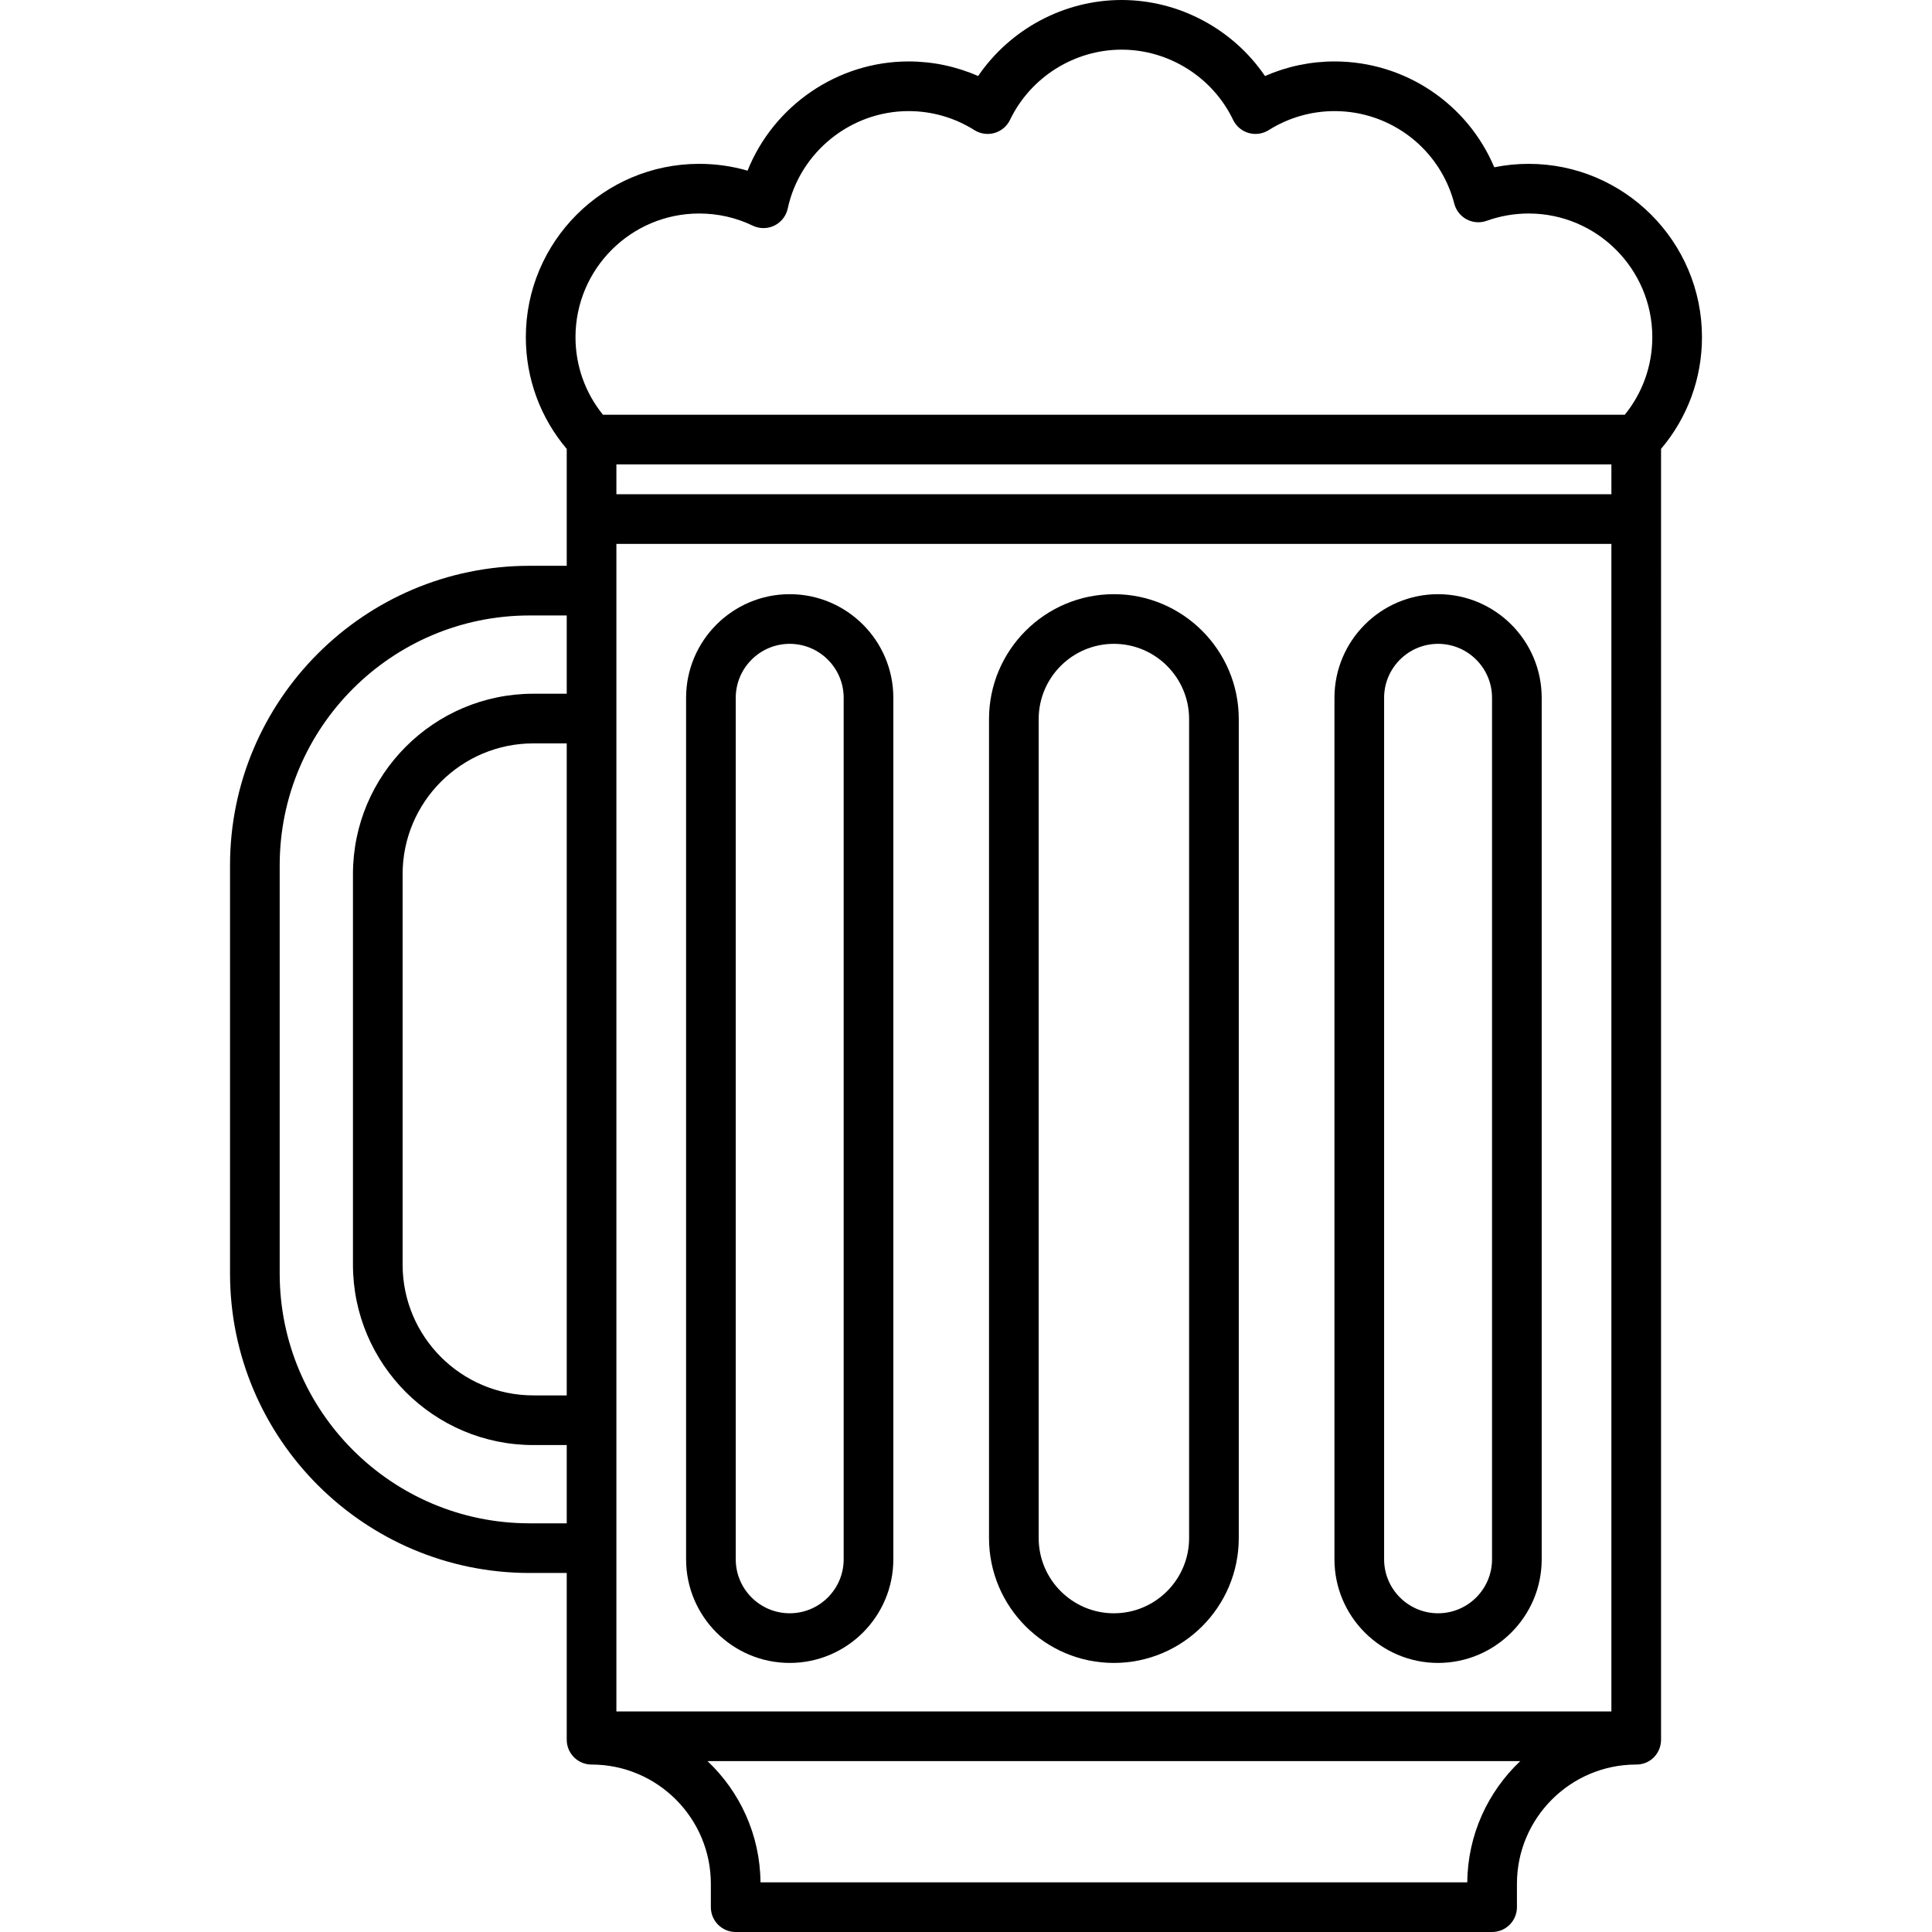
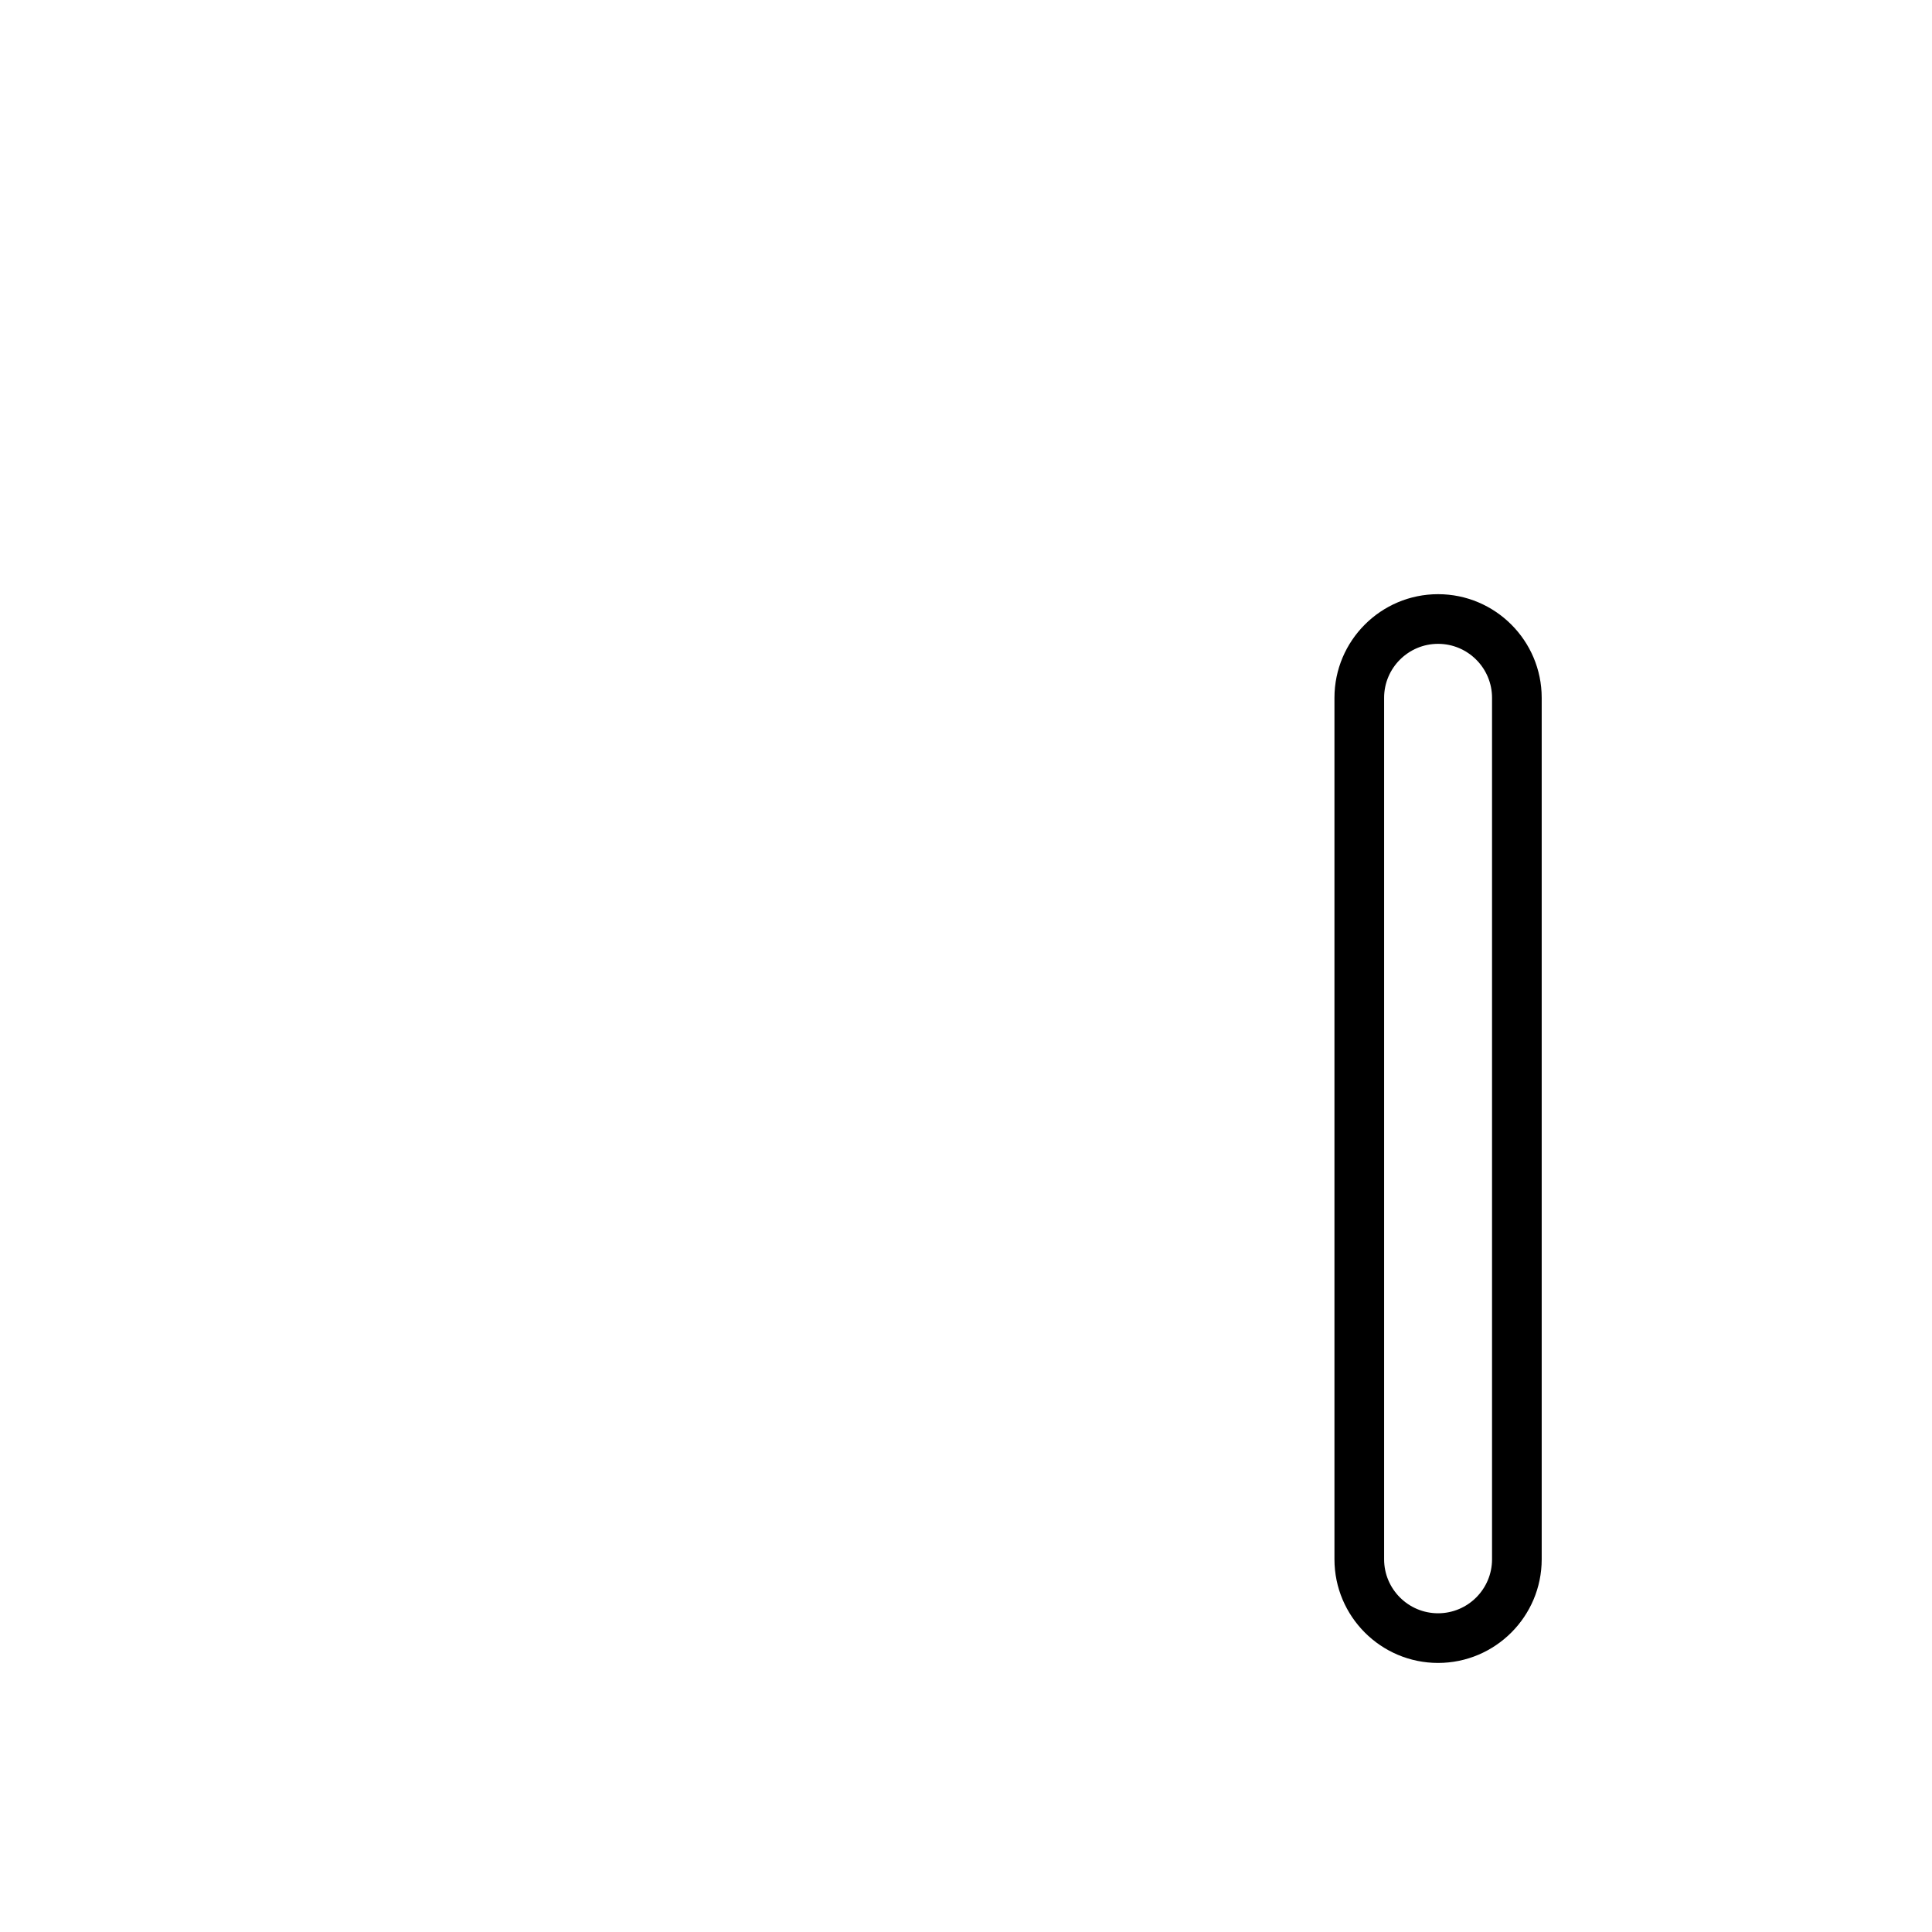
<svg xmlns="http://www.w3.org/2000/svg" fill="#000000" height="800px" width="800px" version="1.1" id="Capa_1" viewBox="0 0 350.148 350.148" xml:space="preserve">
  <g>
-     <path d="M143.124,107.687c-10.355,0-18.78,8.425-18.78,18.78v156.137c0,10.355,8.425,18.78,18.78,18.78s18.78-8.425,18.78-18.78   V126.467C161.904,116.112,153.479,107.687,143.124,107.687z M152.904,282.604c0,5.393-4.387,9.78-9.78,9.78   c-5.393,0-9.78-4.387-9.78-9.78V126.467c0-5.393,4.387-9.78,9.78-9.78c5.393,0,9.78,4.387,9.78,9.78V282.604z" />
-     <path d="M201.877,107.687c-12.479,0-22.631,10.153-22.631,22.632v148.434c0,12.479,10.153,22.632,22.632,22.632   s22.631-10.152,22.631-22.632V130.319C224.509,117.84,214.356,107.687,201.877,107.687z M215.509,278.753   c0,7.517-6.115,13.632-13.631,13.632h-0.001c-7.516,0-13.631-6.115-13.631-13.632V130.319c0-7.517,6.115-13.632,13.632-13.632   c7.516,0,13.631,6.115,13.631,13.632V278.753z" />
    <path d="M260.631,107.687c-10.355,0-18.78,8.425-18.78,18.78v156.137c0,10.355,8.425,18.78,18.78,18.78s18.78-8.425,18.78-18.78   V126.467C279.411,116.112,270.987,107.687,260.631,107.687z M270.411,282.604c0,5.393-4.387,9.78-9.78,9.78   c-5.393,0-9.78-4.387-9.78-9.78V126.467c0-5.393,4.387-9.78,9.78-9.78c5.393,0,9.78,4.387,9.78,9.78V282.604z" />
-     <path d="M308.459,61.108c0-17.321-14.091-31.412-31.412-31.412c-2.102,0-4.185,0.208-6.231,0.622   c-4.841-11.488-16.168-19.182-28.94-19.182c-4.364,0-8.651,0.905-12.613,2.644C223.477,5.286,213.713,0,203.271,0   c-10.436,0-20.203,5.286-25.997,13.779c-3.956-1.738-8.242-2.643-12.607-2.643c-12.937,0-24.492,8.072-29.183,19.796   c-2.826-0.821-5.761-1.236-8.772-1.236c-17.321,0-31.412,14.091-31.412,31.412c0,7.479,2.623,14.596,7.413,20.25v21.186h-6.748   c-29.928,0-54.275,24.348-54.275,54.275v73.984c0,29.928,24.348,54.276,54.275,54.276h6.748v30.22c0,2.485,2.015,4.5,4.5,4.5   c11.921,0,21.619,9.698,21.619,21.619v4.229c0,2.485,2.015,4.5,4.5,4.5h137.092c2.485,0,4.5-2.015,4.5-4.5v-4.229   c0-11.921,9.698-21.619,21.619-21.619c2.691,0,4.5-2.16,4.5-4.5V81.352C305.835,75.694,308.459,68.579,308.459,61.108z    M111.712,310.178v-211.6h180.33v211.6H111.712z M292.043,84.167v5.41h-180.33v-5.41H292.043z M126.712,38.696   c3.408,0,6.672,0.74,9.703,2.199c1.242,0.598,2.69,0.594,3.929-0.011c1.239-0.605,2.131-1.746,2.422-3.093   c2.209-10.23,11.42-17.655,21.901-17.655c4.231,0,8.355,1.191,11.927,3.445c1.085,0.685,2.412,0.874,3.645,0.519   c1.233-0.354,2.256-1.219,2.813-2.376C186.765,13.995,194.702,9,203.271,9c8.572,0,16.505,4.993,20.21,12.72   c0.555,1.157,1.577,2.022,2.81,2.378c1.232,0.356,2.559,0.168,3.645-0.516c3.583-2.255,7.712-3.447,11.94-3.447   c10.218,0,19.138,6.897,21.692,16.774c0.316,1.224,1.134,2.259,2.251,2.85c1.117,0.592,2.433,0.685,3.623,0.259   c2.45-0.878,5.008-1.323,7.604-1.323c12.358,0,22.412,10.054,22.412,22.412c0,5.165-1.766,10.087-4.987,14.059H109.278   c-3.216-3.968-4.978-8.889-4.978-14.059C104.3,48.75,114.354,38.696,126.712,38.696z M95.965,276.08   c-24.965,0-45.275-20.31-45.275-45.276V156.82c0-24.965,20.311-45.275,45.275-45.275h6.748v14.184h-6.043   c-18.032,0-32.702,14.67-32.702,32.702v70.764c0,18.032,14.67,32.702,32.702,32.702h6.043v14.184H95.965z M102.712,134.728v118.168   h-6.043c-13.069,0-23.702-10.633-23.702-23.702V158.43c0-13.069,10.632-23.702,23.702-23.702H102.712z M265.925,341.148H137.83   c-0.076-8.645-3.754-16.443-9.601-21.971h147.296C269.679,324.706,266,332.504,265.925,341.148z" />
  </g>
</svg>